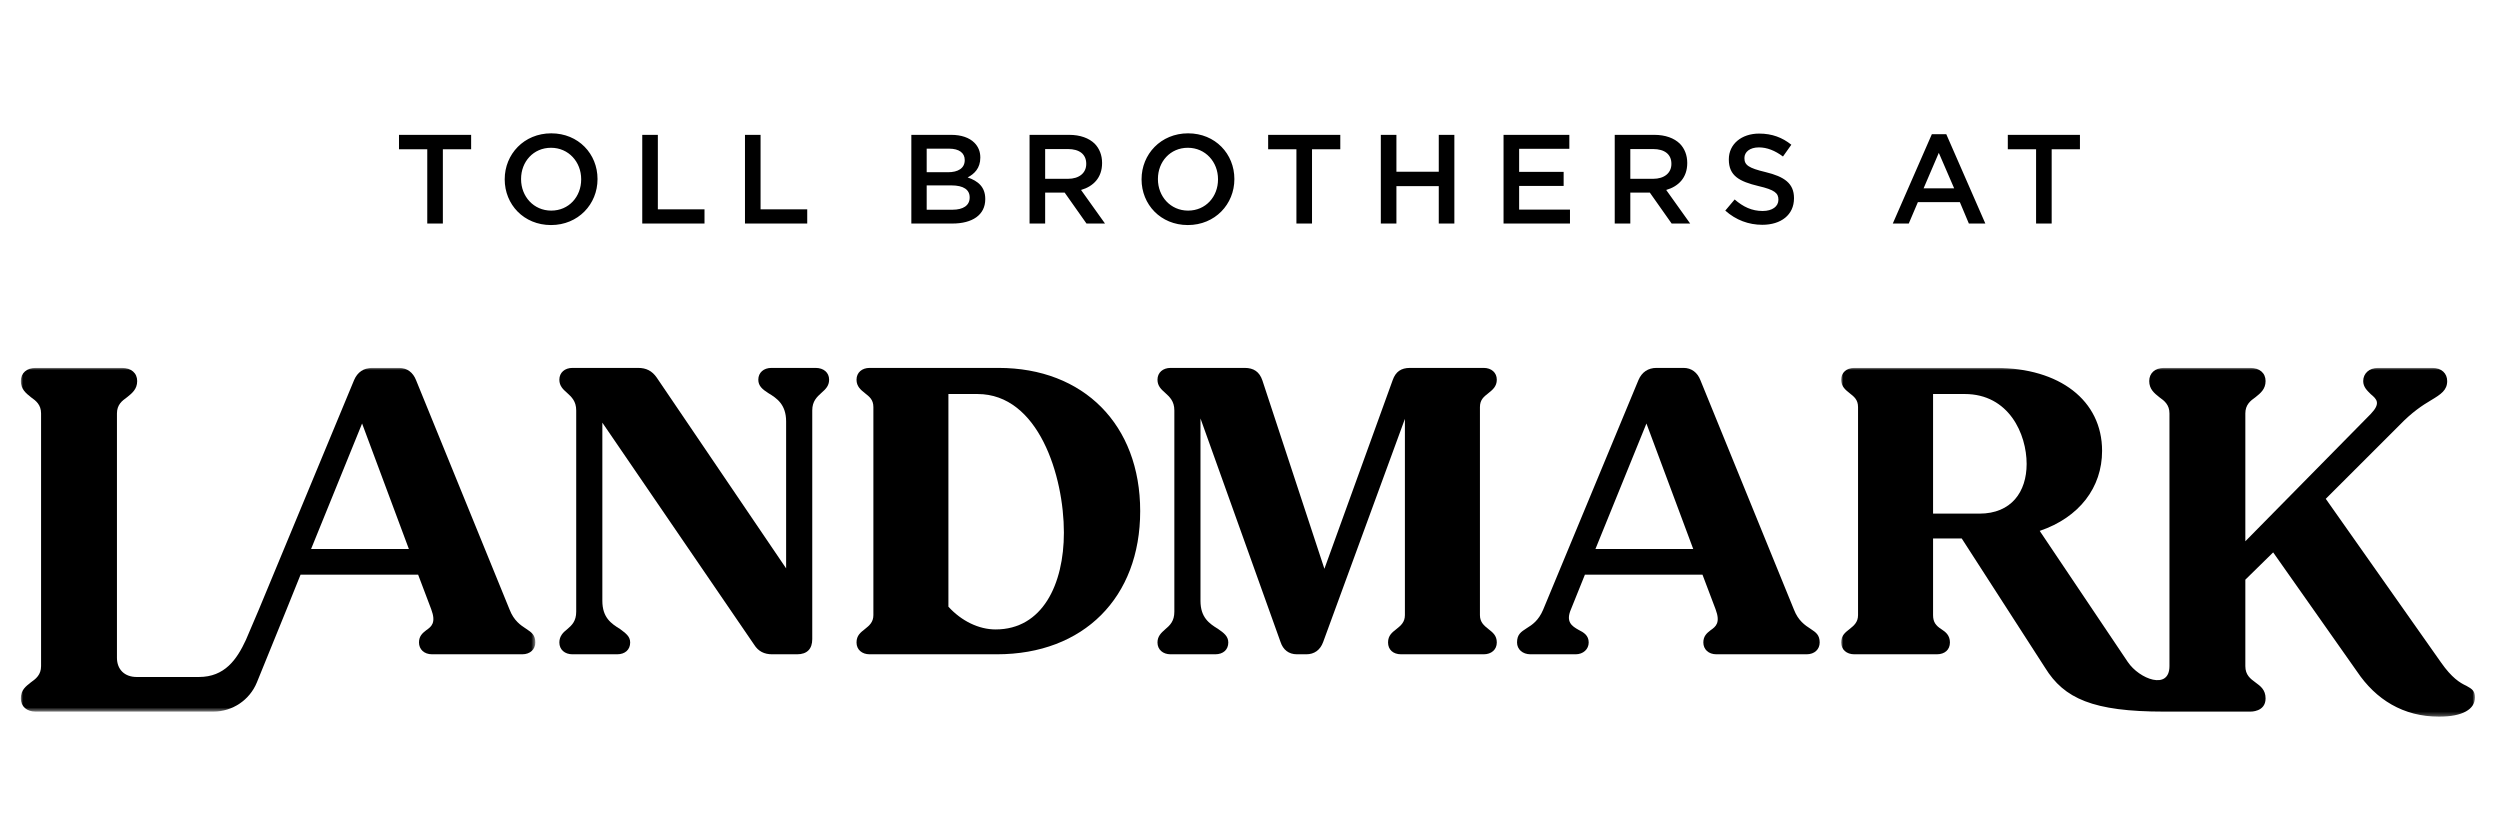
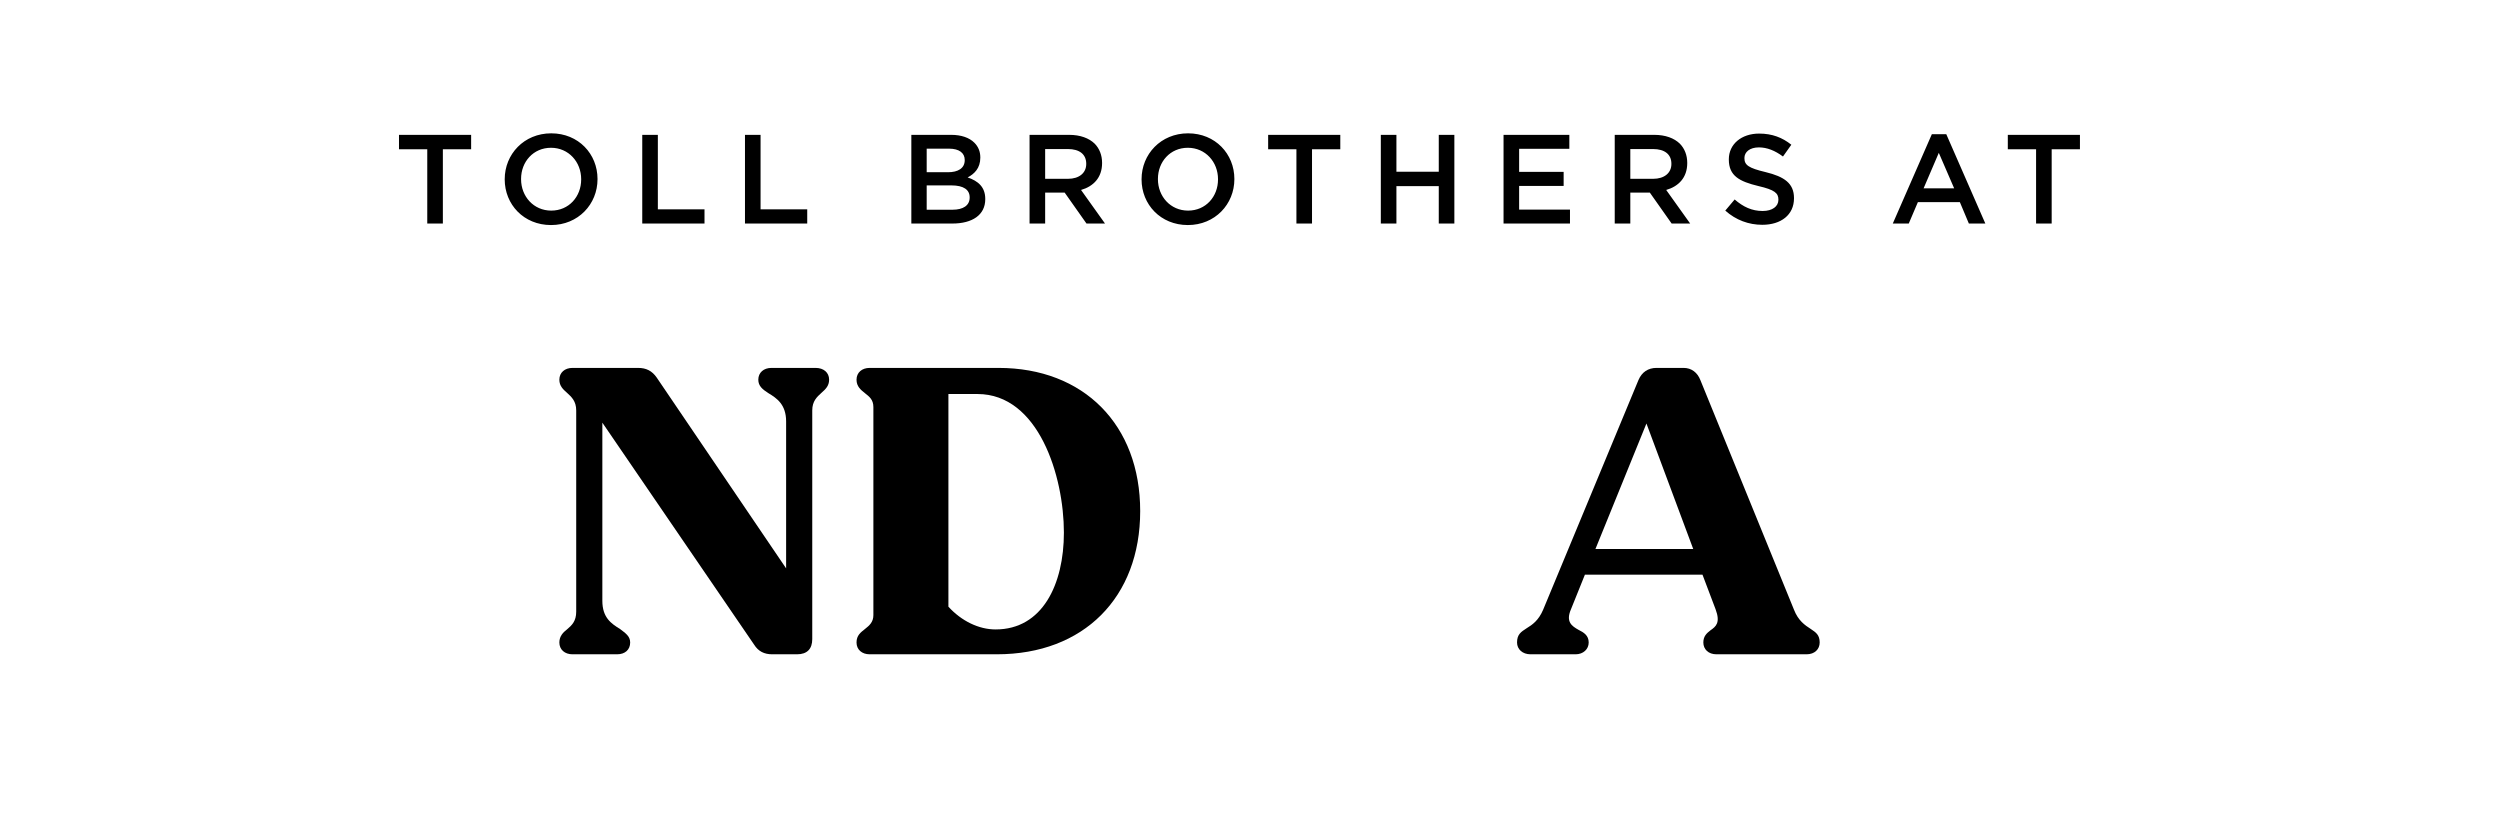
<svg xmlns="http://www.w3.org/2000/svg" xmlns:xlink="http://www.w3.org/1999/xlink" width="600px" height="200px" viewBox="0 0 600 200" version="1.1">
  <title>TollBrothersAtLandmark-Logo-BLK</title>
  <defs>
-     <polygon id="path-1" points="0 0 123.478 0 123.478 82.489 0 82.489" />
-     <polygon id="path-3" points="0 0 152.117 0 152.117 83.703 0 83.703" />
-   </defs>
+     </defs>
  <g id="Logo-BLK" stroke="none" stroke-width="1" fill="none" fill-rule="evenodd">
    <g id="Group-17" transform="translate(5, 32)">
      <g id="Group-3" transform="translate(0, 56.297)">
        <mask id="mask-2" fill="white">
          <use xlink:href="#path-1" />
        </mask>
        <g id="Clip-2" />
-         <path d="M69.66,43.463 L81.901,13.343 L93.13,43.463 L69.66,43.463 Z M121.354,62.667 C119.937,61.758 118.319,60.647 117.306,58.018 L94.849,2.931 C94.141,1.113 92.724,0 90.803,0 L84.329,0 C82.306,0 80.788,1.011 79.978,2.931 L57.116,58.018 C57.116,58.018 55.604,61.503 54.026,65.263 C51.841,69.995 48.928,74.18 42.735,74.18 L27.802,74.18 C24.889,74.18 23.068,72.361 23.068,69.571 L23.068,10.918 C23.068,8.856 24.281,7.886 25.495,7.036 C26.709,6.067 27.923,5.095 27.923,3.155 C27.923,1.214 26.467,0 24.281,0 L3.52,0 C1.457,0 -0,1.214 -0,3.155 C-0,5.095 1.213,6.067 2.428,7.036 C3.642,7.886 4.856,8.856 4.856,10.918 L4.856,71.572 C4.856,73.634 3.642,74.605 2.428,75.454 C1.213,76.424 -0,77.273 -0,79.336 C-0,81.276 1.457,82.489 3.52,82.489 L46.213,82.489 C50.8,82.489 54.929,79.712 56.657,75.466 L63.792,57.917 L67.132,49.629 L95.354,49.629 L98.49,57.917 C99.705,61.152 98.592,62.061 97.277,62.971 C96.367,63.678 95.558,64.385 95.558,65.902 C95.558,67.519 96.771,68.732 98.694,68.732 L120.342,68.732 C122.264,68.732 123.478,67.519 123.478,65.902 C123.478,64.083 122.567,63.477 121.354,62.667 L121.354,62.667 Z" id="Fill-1" fill="#000000" mask="url(#mask-2)" />
      </g>
      <path d="M190.751,56.298 L180.129,56.298 C178.308,56.298 176.993,57.41 176.993,59.127 C176.993,60.645 178.005,61.452 179.421,62.362 C181.444,63.576 183.669,65.092 183.669,69.135 L183.669,104.409 L152.613,58.622 C151.501,57.005 150.084,56.298 148.163,56.298 L132.381,56.298 C130.561,56.298 129.245,57.41 129.245,59.127 C129.245,60.645 130.155,61.452 131.067,62.262 C132.18,63.272 133.291,64.283 133.291,66.507 L133.291,114.821 C133.291,117.045 132.28,118.055 131.067,119.065 C130.155,119.774 129.245,120.683 129.245,122.198 C129.245,123.917 130.561,125.03 132.381,125.03 L143.105,125.03 C145.027,125.03 146.241,123.917 146.241,122.198 C146.241,120.683 145.128,119.976 143.813,118.965 C141.688,117.651 139.563,116.236 139.563,112.193 L139.563,69.438 L175.982,122.705 C176.993,124.322 178.409,125.03 180.331,125.03 L186.3,125.03 C188.728,125.03 189.941,123.716 189.941,121.392 L189.941,66.507 C189.941,64.283 191.055,63.272 192.168,62.262 C193.077,61.452 193.988,60.645 193.988,59.127 C193.988,57.41 192.673,56.298 190.751,56.298" id="Fill-4" fill="#000000" />
      <path d="M233.948,119.066 C229.902,119.066 225.754,117.044 222.618,113.608 L222.618,62.565 L229.598,62.565 C244.266,62.565 250.336,82.275 250.336,95.818 C250.336,108.252 245.176,119.066 233.948,119.066 M234.656,56.298 L203.701,56.298 C201.881,56.298 200.566,57.41 200.566,59.128 C200.566,60.745 201.577,61.555 202.589,62.363 C203.6,63.172 204.612,63.879 204.612,65.698 L204.612,115.63 C204.612,117.347 203.6,118.157 202.589,118.964 C201.577,119.774 200.566,120.482 200.566,122.199 C200.566,123.918 201.881,125.029 203.701,125.029 L234.252,125.029 C255.091,125.029 268.646,111.385 268.646,90.665 C268.646,69.943 255.091,56.298 234.656,56.298" id="Fill-6" fill="#000000" />
-       <path d="M352.208,62.362 C353.219,61.554 354.231,60.745 354.231,59.127 C354.231,57.41 352.916,56.298 351.095,56.298 L333.391,56.298 C331.267,56.298 329.953,57.207 329.244,59.229 L312.857,104.511 L297.985,59.331 C297.277,57.207 295.861,56.298 293.738,56.298 L275.932,56.298 C274.112,56.298 272.796,57.41 272.796,59.127 C272.796,60.645 273.707,61.454 274.617,62.262 C275.73,63.272 276.843,64.283 276.843,66.507 L276.843,114.821 C276.843,117.045 275.831,118.055 274.617,119.065 C273.707,119.874 272.796,120.683 272.796,122.2 C272.796,123.917 274.112,125.03 275.932,125.03 L286.655,125.03 C288.577,125.03 289.791,123.917 289.791,122.2 C289.791,120.683 288.679,119.874 287.363,118.965 C285.239,117.651 283.116,116.236 283.116,112.193 L283.116,68.427 L302.335,122.099 C302.943,123.917 304.257,125.03 306.281,125.03 L308.506,125.03 C310.429,125.03 311.845,124.019 312.553,122.099 L332.177,68.528 L332.177,115.63 C332.177,117.348 331.166,118.157 330.154,118.965 C329.143,119.774 328.132,120.481 328.132,122.2 C328.132,123.917 329.346,125.03 331.267,125.03 L351.095,125.03 C352.916,125.03 354.231,123.917 354.231,122.2 C354.231,120.481 353.219,119.774 352.208,118.965 C351.196,118.157 350.185,117.348 350.185,115.63 L350.185,65.698 C350.185,63.878 351.196,63.171 352.208,62.362" id="Fill-8" fill="#000000" />
      <path d="M377.905,99.76 L390.145,69.64 L401.374,99.76 L377.905,99.76 Z M429.598,118.964 C428.182,118.056 426.564,116.944 425.551,114.316 L403.093,59.228 C402.385,57.41 400.97,56.297 399.048,56.297 L392.574,56.297 C390.55,56.297 389.032,57.309 388.224,59.228 L365.361,114.316 C364.249,116.944 362.732,117.954 361.416,118.763 C360,119.673 359.09,120.279 359.09,122.199 C359.09,123.816 360.404,125.03 362.326,125.03 L373.151,125.03 C374.97,125.03 376.287,123.816 376.287,122.199 C376.287,120.482 375.073,119.774 373.859,119.166 C372.24,118.257 370.723,117.247 372.038,114.214 L375.376,105.926 L403.599,105.926 L406.736,114.214 C407.949,117.449 406.836,118.359 405.522,119.268 C404.612,119.976 403.802,120.683 403.802,122.199 C403.802,123.816 405.016,125.03 406.938,125.03 L428.586,125.03 C430.508,125.03 431.723,123.816 431.723,122.199 C431.723,120.38 430.812,119.774 429.598,118.964 L429.598,118.964 Z" id="Fill-10" fill="#000000" />
      <g id="Group-14" transform="translate(436.883, 56.297)">
        <mask id="mask-4" fill="white">
          <use xlink:href="#path-3" />
        </mask>
        <g id="Clip-13" />
        <path d="M33.18,34.973 L22.053,34.973 L22.053,6.266 L29.641,6.266 C40.262,6.266 44.51,15.87 44.51,23.046 C44.51,29.717 40.87,34.973 33.18,34.973 M150.055,76.302 C148.476,75.575 146.532,74.362 143.983,70.723 L116.302,31.42 L134.029,13.709 C136.941,10.676 139.492,8.977 141.555,7.764 C143.983,6.309 145.441,5.338 145.441,3.155 C145.441,1.334 144.105,0 141.919,0 L128.807,0 C126.744,0 125.287,1.334 125.287,3.155 C125.287,4.611 126.259,5.459 127.109,6.309 C128.566,7.521 129.535,8.492 127.109,11.039 L96.999,41.608 L96.999,10.918 C96.999,8.856 98.212,7.886 99.426,7.036 C100.642,6.067 101.855,5.095 101.855,3.155 C101.855,1.214 100.398,0 98.212,0 L77.451,0 C75.388,0 73.931,1.214 73.931,3.155 C73.931,5.095 75.144,6.067 76.36,7.036 C77.573,7.886 78.787,8.856 78.787,10.918 L78.787,71.572 C78.787,77.432 71.562,74.709 68.775,70.562 C65.988,66.414 47.647,39.117 47.647,39.117 C57.155,35.882 62.618,28.705 62.618,19.912 C62.618,7.783 52.4,0 37.126,0 L3.136,0 C1.316,0 0,1.113 0,2.83 C0,4.447 1.011,5.256 2.024,6.064 C3.035,6.874 4.046,7.582 4.046,9.4 L4.046,59.333 C4.046,61.05 3.035,61.859 2.024,62.667 C1.011,63.477 0,64.184 0,65.902 C0,67.62 1.316,68.732 3.136,68.732 L22.963,68.732 C24.884,68.732 26.1,67.62 26.1,65.902 C26.1,64.184 25.088,63.375 23.976,62.667 C22.761,61.859 22.053,61.05 22.053,59.333 L22.053,40.935 L28.932,40.935 L48.948,71.977 C53.5,79.356 60.438,82.489 77.451,82.489 L98.212,82.489 C98.212,82.489 101.855,82.611 101.855,79.335 C101.855,75.168 96.999,75.828 96.999,71.572 L96.999,50.828 L103.676,44.277 L123.829,72.906 C128.322,79.578 134.878,83.703 143.498,83.703 C149.204,83.703 152.117,81.883 152.117,79.092 C152.117,77.516 151.39,77.031 150.055,76.302" id="Fill-12" fill="#000000" mask="url(#mask-4)" />
      </g>
-       <path d="M97.543,21.648 L101.287,21.648 L101.287,3.831 L108.072,3.831 L108.072,0.364 L90.758,0.364 L90.758,3.831 L97.543,3.831 L97.543,21.648 Z M127.24,22.012 C133.781,22.012 138.405,16.996 138.405,11.006 L138.405,10.946 C138.405,4.957 133.842,0 127.299,0 C120.757,0 116.131,5.016 116.131,11.006 L116.131,11.067 C116.131,17.057 120.697,22.012 127.24,22.012 L127.24,22.012 Z M127.299,18.546 C123.069,18.546 120.057,15.141 120.057,11.006 L120.057,10.946 C120.057,6.811 123.009,3.466 127.24,3.466 C131.469,3.466 134.482,6.871 134.482,11.006 L134.482,11.067 C134.482,15.201 131.53,18.546 127.299,18.546 L127.299,18.546 Z M149.141,21.648 L164.081,21.648 L164.081,18.242 L152.884,18.242 L152.884,0.364 L149.141,0.364 L149.141,21.648 Z M173.794,21.648 L188.735,21.648 L188.735,18.242 L177.537,18.242 L177.537,0.364 L173.794,0.364 L173.794,21.648 Z M213.722,21.648 L223.582,21.648 C228.329,21.648 231.463,19.61 231.463,15.809 L231.463,15.749 C231.463,12.862 229.729,11.432 227.234,10.58 C228.815,9.76 230.276,8.391 230.276,5.838 L230.276,5.777 C230.276,4.378 229.79,3.192 228.846,2.251 C227.629,1.034 225.713,0.364 223.278,0.364 L213.722,0.364 L213.722,21.648 Z M226.534,6.446 C226.534,8.391 224.921,9.335 222.518,9.335 L217.405,9.335 L217.405,3.678 L222.791,3.678 C225.194,3.678 226.534,4.712 226.534,6.385 L226.534,6.446 Z M227.72,15.354 L227.72,15.414 C227.72,17.33 226.139,18.333 223.613,18.333 L217.405,18.333 L217.405,12.495 L223.339,12.495 C226.29,12.495 227.72,13.561 227.72,15.354 L227.72,15.354 Z M242.094,21.648 L245.837,21.648 L245.837,14.229 L250.524,14.229 L255.757,21.648 L260.2,21.648 L254.449,13.59 C257.401,12.74 259.5,10.642 259.5,7.145 L259.5,7.084 C259.5,5.23 258.861,3.649 257.735,2.493 C256.365,1.154 254.267,0.364 251.589,0.364 L242.094,0.364 L242.094,21.648 Z M245.837,10.915 L245.837,3.77 L251.285,3.77 C254.054,3.77 255.697,5.016 255.697,7.297 L255.697,7.358 C255.697,9.517 253.993,10.915 251.314,10.915 L245.837,10.915 Z M280.081,22.012 C286.624,22.012 291.249,16.996 291.249,11.006 L291.249,10.946 C291.249,4.957 286.686,0 280.143,0 C273.6,0 268.975,5.016 268.975,11.006 L268.975,11.067 C268.975,17.057 273.54,22.012 280.081,22.012 L280.081,22.012 Z M280.143,18.546 C275.913,18.546 272.901,15.141 272.901,11.006 L272.901,10.946 C272.901,6.811 275.853,3.466 280.081,3.466 C284.311,3.466 287.324,6.871 287.324,11.006 L287.324,11.067 C287.324,15.201 284.373,18.546 280.143,18.546 L280.143,18.546 Z M306.14,21.648 L309.884,21.648 L309.884,3.831 L316.671,3.831 L316.671,0.364 L299.356,0.364 L299.356,3.831 L306.14,3.831 L306.14,21.648 Z M326.397,21.648 L330.14,21.648 L330.14,12.677 L340.304,12.677 L340.304,21.648 L344.046,21.648 L344.046,0.364 L340.304,0.364 L340.304,9.213 L330.14,9.213 L330.14,0.364 L326.397,0.364 L326.397,21.648 Z M355.85,21.648 L371.795,21.648 L371.795,18.303 L359.592,18.303 L359.592,12.617 L370.274,12.617 L370.274,9.244 L359.592,9.244 L359.592,3.709 L371.642,3.709 L371.642,0.364 L355.85,0.364 L355.85,21.648 Z M382.534,21.648 L386.276,21.648 L386.276,14.229 L390.963,14.229 L396.195,21.648 L400.639,21.648 L394.887,13.59 C397.839,12.74 399.938,10.642 399.938,7.145 L399.938,7.084 C399.938,5.23 399.299,3.649 398.174,2.493 C396.803,1.154 394.705,0.364 392.027,0.364 L382.534,0.364 L382.534,21.648 Z M386.276,10.915 L386.276,3.77 L391.723,3.77 C394.491,3.77 396.135,5.016 396.135,7.297 L396.135,7.358 C396.135,9.517 394.431,10.915 391.753,10.915 L386.276,10.915 Z M417.952,21.951 C422.426,21.951 425.559,19.581 425.559,15.596 L425.559,15.536 C425.559,12.009 423.248,10.398 418.742,9.304 C414.635,8.33 413.662,7.601 413.662,5.96 L413.662,5.899 C413.662,4.499 414.939,3.375 417.13,3.375 C419.079,3.375 420.995,4.135 422.913,5.563 L424.921,2.737 C422.76,1.003 420.296,0.06 417.192,0.06 C412.962,0.06 409.919,2.584 409.919,6.233 L409.919,6.294 C409.919,10.216 412.475,11.554 417.009,12.649 C420.964,13.561 421.817,14.38 421.817,15.9 L421.817,15.963 C421.817,17.543 420.356,18.637 418.043,18.637 C415.425,18.637 413.357,17.634 411.318,15.872 L409.067,18.546 C411.622,20.827 414.696,21.951 417.952,21.951 L417.952,21.951 Z M449.269,21.648 L453.103,21.648 L455.293,16.509 L465.366,16.509 L467.526,21.648 L471.482,21.648 L462.109,0.213 L458.641,0.213 L449.269,21.648 Z M456.664,13.195 L460.314,4.682 L463.996,13.195 L456.664,13.195 Z M483.659,21.648 L487.402,21.648 L487.402,3.831 L494.187,3.831 L494.187,0.364 L476.874,0.364 L476.874,3.831 L483.659,3.831 L483.659,21.648 Z" id="Fill-15" fill="#000000" />
+       <path d="M97.543,21.648 L101.287,21.648 L101.287,3.831 L108.072,3.831 L108.072,0.364 L90.758,0.364 L90.758,3.831 L97.543,3.831 L97.543,21.648 Z M127.24,22.012 C133.781,22.012 138.405,16.996 138.405,11.006 L138.405,10.946 C138.405,4.957 133.842,0 127.299,0 C120.757,0 116.131,5.016 116.131,11.006 L116.131,11.067 C116.131,17.057 120.697,22.012 127.24,22.012 L127.24,22.012 Z M127.299,18.546 C123.069,18.546 120.057,15.141 120.057,11.006 L120.057,10.946 C120.057,6.811 123.009,3.466 127.24,3.466 C131.469,3.466 134.482,6.871 134.482,11.006 L134.482,11.067 C134.482,15.201 131.53,18.546 127.299,18.546 Z M149.141,21.648 L164.081,21.648 L164.081,18.242 L152.884,18.242 L152.884,0.364 L149.141,0.364 L149.141,21.648 Z M173.794,21.648 L188.735,21.648 L188.735,18.242 L177.537,18.242 L177.537,0.364 L173.794,0.364 L173.794,21.648 Z M213.722,21.648 L223.582,21.648 C228.329,21.648 231.463,19.61 231.463,15.809 L231.463,15.749 C231.463,12.862 229.729,11.432 227.234,10.58 C228.815,9.76 230.276,8.391 230.276,5.838 L230.276,5.777 C230.276,4.378 229.79,3.192 228.846,2.251 C227.629,1.034 225.713,0.364 223.278,0.364 L213.722,0.364 L213.722,21.648 Z M226.534,6.446 C226.534,8.391 224.921,9.335 222.518,9.335 L217.405,9.335 L217.405,3.678 L222.791,3.678 C225.194,3.678 226.534,4.712 226.534,6.385 L226.534,6.446 Z M227.72,15.354 L227.72,15.414 C227.72,17.33 226.139,18.333 223.613,18.333 L217.405,18.333 L217.405,12.495 L223.339,12.495 C226.29,12.495 227.72,13.561 227.72,15.354 L227.72,15.354 Z M242.094,21.648 L245.837,21.648 L245.837,14.229 L250.524,14.229 L255.757,21.648 L260.2,21.648 L254.449,13.59 C257.401,12.74 259.5,10.642 259.5,7.145 L259.5,7.084 C259.5,5.23 258.861,3.649 257.735,2.493 C256.365,1.154 254.267,0.364 251.589,0.364 L242.094,0.364 L242.094,21.648 Z M245.837,10.915 L245.837,3.77 L251.285,3.77 C254.054,3.77 255.697,5.016 255.697,7.297 L255.697,7.358 C255.697,9.517 253.993,10.915 251.314,10.915 L245.837,10.915 Z M280.081,22.012 C286.624,22.012 291.249,16.996 291.249,11.006 L291.249,10.946 C291.249,4.957 286.686,0 280.143,0 C273.6,0 268.975,5.016 268.975,11.006 L268.975,11.067 C268.975,17.057 273.54,22.012 280.081,22.012 L280.081,22.012 Z M280.143,18.546 C275.913,18.546 272.901,15.141 272.901,11.006 L272.901,10.946 C272.901,6.811 275.853,3.466 280.081,3.466 C284.311,3.466 287.324,6.871 287.324,11.006 L287.324,11.067 C287.324,15.201 284.373,18.546 280.143,18.546 L280.143,18.546 Z M306.14,21.648 L309.884,21.648 L309.884,3.831 L316.671,3.831 L316.671,0.364 L299.356,0.364 L299.356,3.831 L306.14,3.831 L306.14,21.648 Z M326.397,21.648 L330.14,21.648 L330.14,12.677 L340.304,12.677 L340.304,21.648 L344.046,21.648 L344.046,0.364 L340.304,0.364 L340.304,9.213 L330.14,9.213 L330.14,0.364 L326.397,0.364 L326.397,21.648 Z M355.85,21.648 L371.795,21.648 L371.795,18.303 L359.592,18.303 L359.592,12.617 L370.274,12.617 L370.274,9.244 L359.592,9.244 L359.592,3.709 L371.642,3.709 L371.642,0.364 L355.85,0.364 L355.85,21.648 Z M382.534,21.648 L386.276,21.648 L386.276,14.229 L390.963,14.229 L396.195,21.648 L400.639,21.648 L394.887,13.59 C397.839,12.74 399.938,10.642 399.938,7.145 L399.938,7.084 C399.938,5.23 399.299,3.649 398.174,2.493 C396.803,1.154 394.705,0.364 392.027,0.364 L382.534,0.364 L382.534,21.648 Z M386.276,10.915 L386.276,3.77 L391.723,3.77 C394.491,3.77 396.135,5.016 396.135,7.297 L396.135,7.358 C396.135,9.517 394.431,10.915 391.753,10.915 L386.276,10.915 Z M417.952,21.951 C422.426,21.951 425.559,19.581 425.559,15.596 L425.559,15.536 C425.559,12.009 423.248,10.398 418.742,9.304 C414.635,8.33 413.662,7.601 413.662,5.96 L413.662,5.899 C413.662,4.499 414.939,3.375 417.13,3.375 C419.079,3.375 420.995,4.135 422.913,5.563 L424.921,2.737 C422.76,1.003 420.296,0.06 417.192,0.06 C412.962,0.06 409.919,2.584 409.919,6.233 L409.919,6.294 C409.919,10.216 412.475,11.554 417.009,12.649 C420.964,13.561 421.817,14.38 421.817,15.9 L421.817,15.963 C421.817,17.543 420.356,18.637 418.043,18.637 C415.425,18.637 413.357,17.634 411.318,15.872 L409.067,18.546 C411.622,20.827 414.696,21.951 417.952,21.951 L417.952,21.951 Z M449.269,21.648 L453.103,21.648 L455.293,16.509 L465.366,16.509 L467.526,21.648 L471.482,21.648 L462.109,0.213 L458.641,0.213 L449.269,21.648 Z M456.664,13.195 L460.314,4.682 L463.996,13.195 L456.664,13.195 Z M483.659,21.648 L487.402,21.648 L487.402,3.831 L494.187,3.831 L494.187,0.364 L476.874,0.364 L476.874,3.831 L483.659,3.831 L483.659,21.648 Z" id="Fill-15" fill="#000000" />
    </g>
  </g>
</svg>